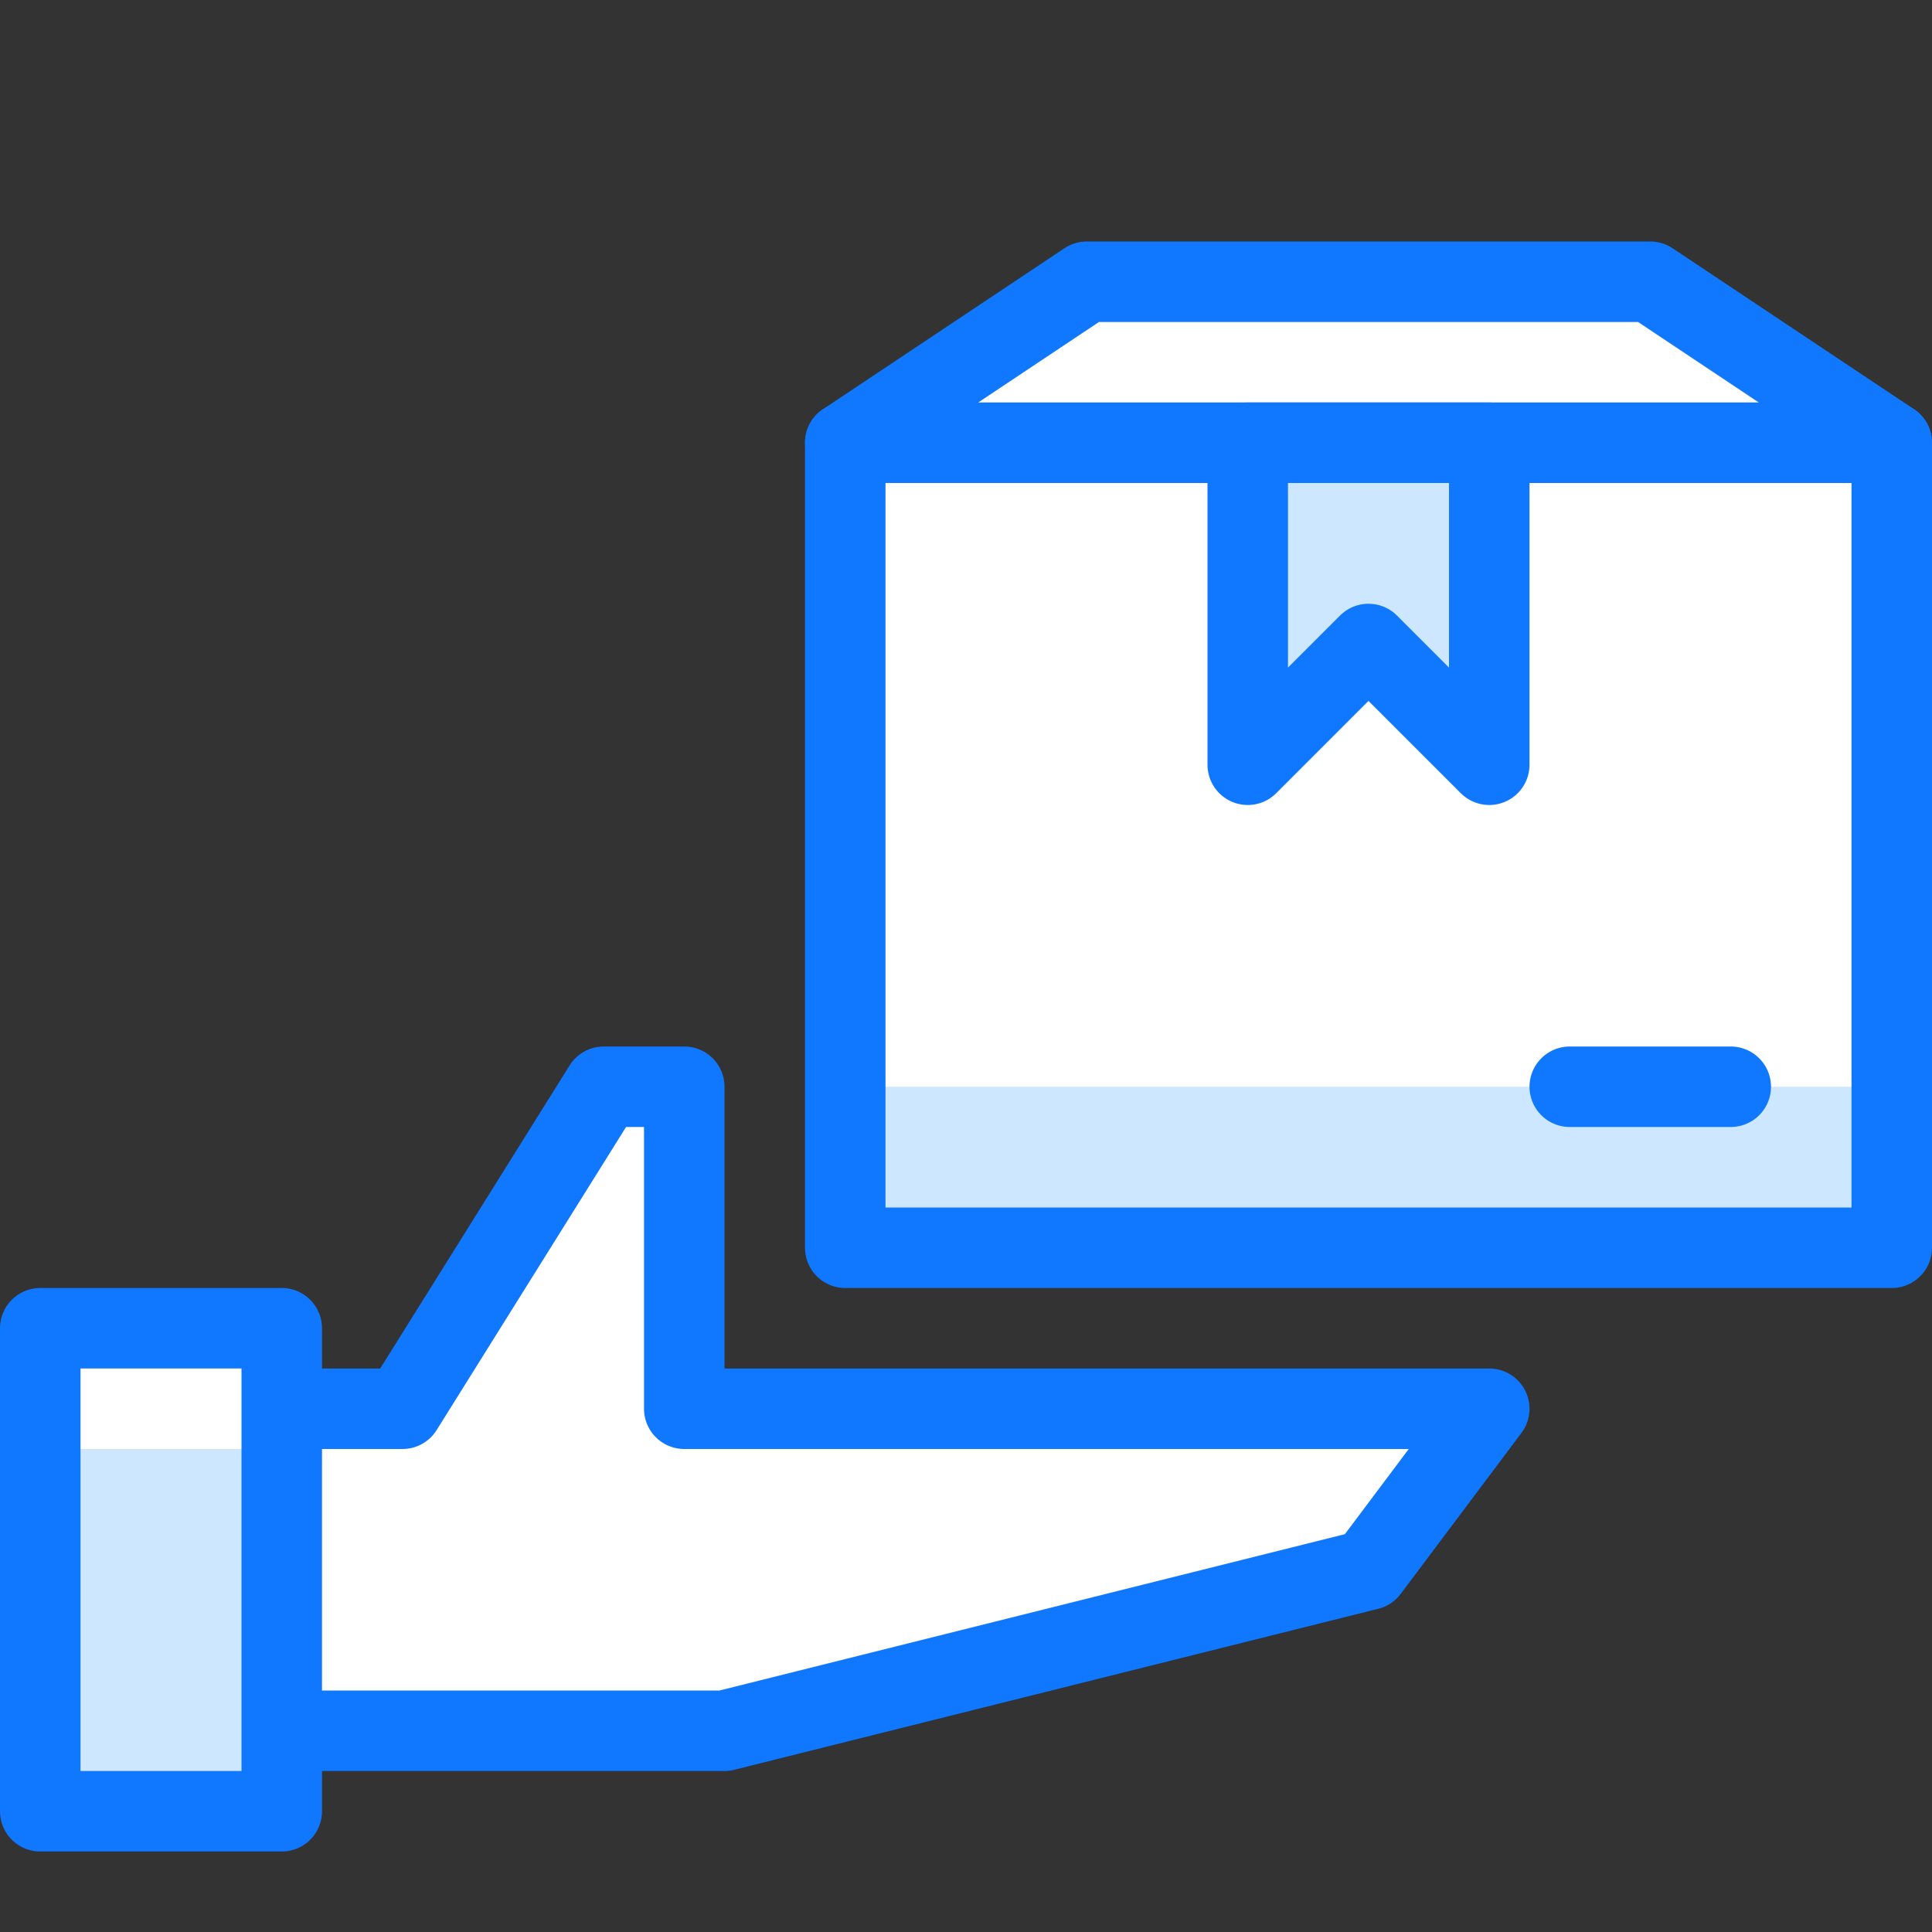
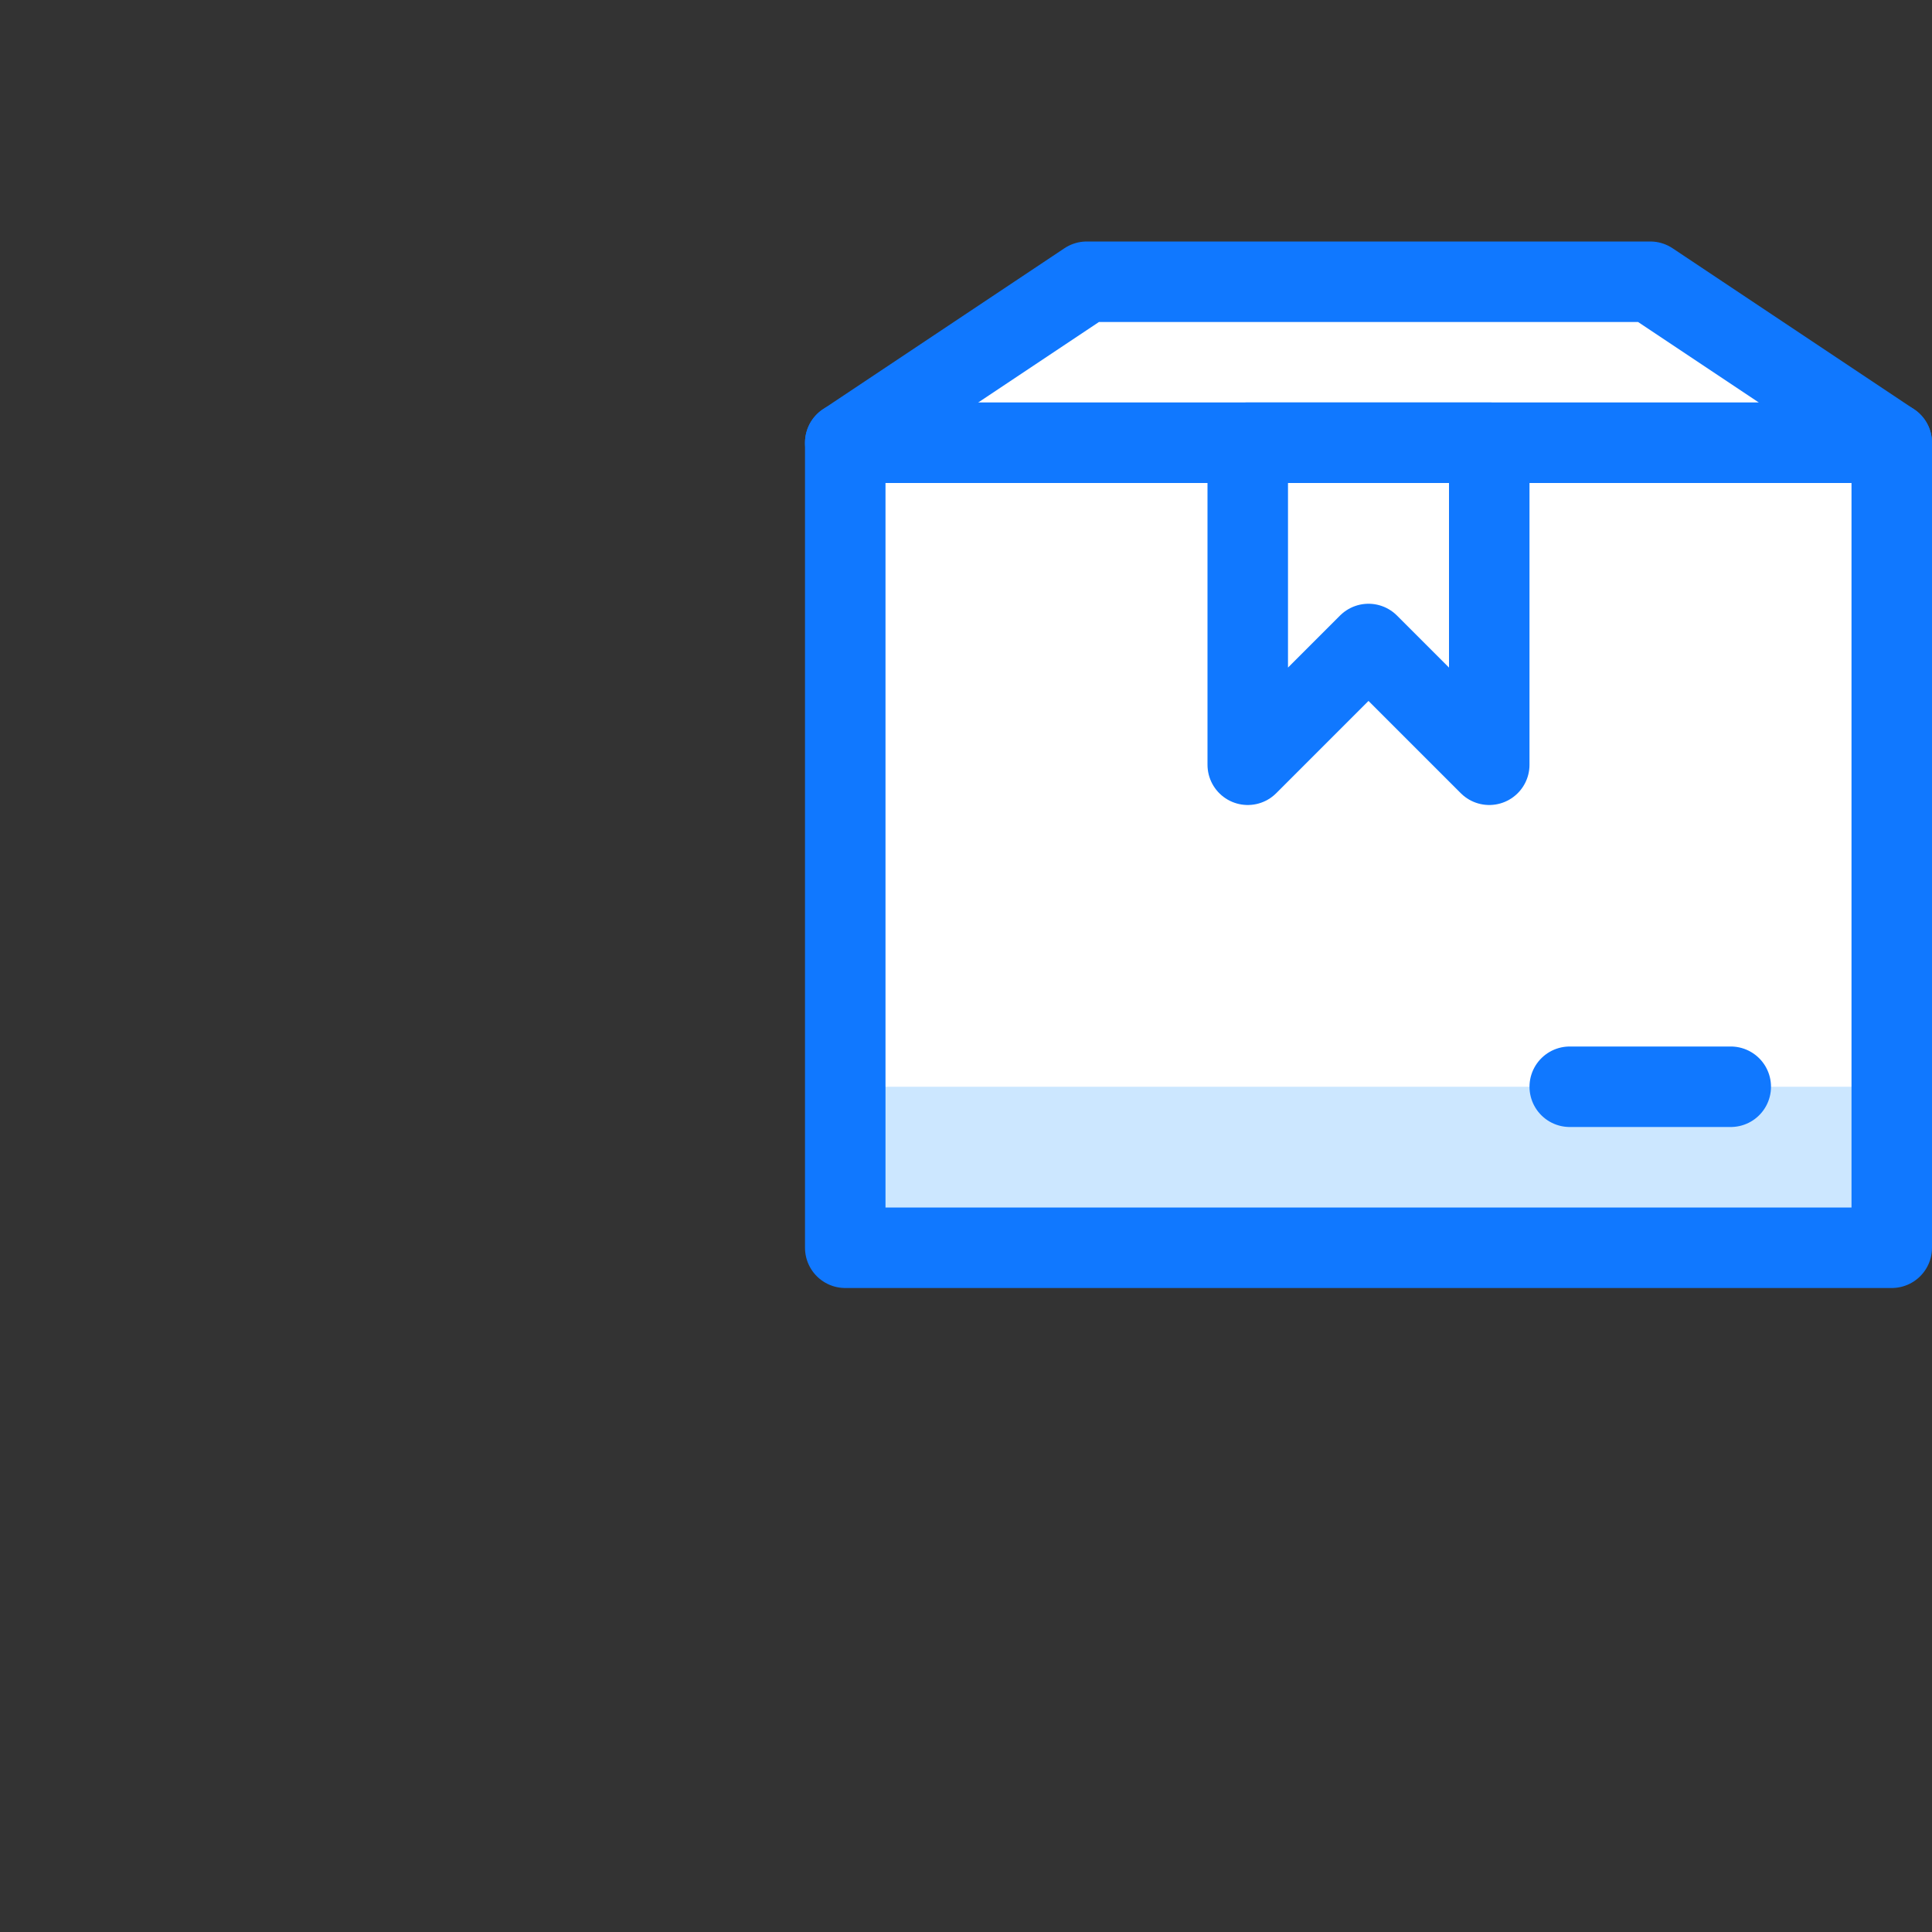
<svg xmlns="http://www.w3.org/2000/svg" width="24" height="24" viewBox="0 0 24 24">
  <rect x="0" y="0" width="24" height="24" fill="#333333" stroke="none" />
  <title>delivery-recieve</title>
  <g id="Duotone">
    <polygon points="20.5 3.5 13.5 3.5 10.5 5.5 10.5 15.5 23.5 15.5 23.5 5.5 20.5 3.5" fill="#fff" />
-     <polygon points="8.5 17.5 8.5 13.5 7.5 13.5 5 17.5 3.5 17.5 3.5 16.5 0.5 16.5 0.5 22.5 3.5 22.5 3.5 21.5 9 21.5 17 19.5 18.5 17.5 8.5 17.5" fill="#fff" />
-     <polygon points="18.5 9.5 17 8 15.5 9.5 15.5 5.5 18.5 5.5 18.5 9.5" fill="#cce7ff" />
    <rect x="10.5" y="13.5" width="13" height="2" fill="#cce7ff" />
-     <rect x="0.5" y="18" width="3" height="4.5" fill="#cce7ff" />
    <g>
      <rect x="10.5" y="5.5" width="13" height="10" fill="none" stroke="#1078ff" stroke-linecap="round" stroke-linejoin="round" />
      <line x1="19.5" y1="13.5" x2="21.5" y2="13.5" fill="none" stroke="#1078ff" stroke-linecap="round" stroke-linejoin="round" />
      <polygon points="23.5 5.5 10.5 5.5 13.5 3.5 20.5 3.5 23.5 5.5" fill="none" stroke="#1078ff" stroke-linecap="round" stroke-linejoin="round" />
-       <polyline points="3.5 21.5 9 21.5 17 19.5 18.5 17.5 8.5 17.5 8.5 13.5 7.5 13.5 5 17.5 3.481 17.5" fill="none" stroke="#1078ff" stroke-linejoin="round" />
-       <rect x="0.5" y="16.5" width="3" height="6" fill="none" stroke="#1078ff" stroke-linejoin="round" />
      <polygon points="18.5 9.5 17 8 15.5 9.5 15.5 5.5 18.5 5.5 18.5 9.5" fill="none" stroke="#1078ff" stroke-linecap="round" stroke-linejoin="round" />
    </g>
  </g>
  <g id="Frames-24px">
    <rect width="24" height="24" fill="none" />
  </g>
</svg>